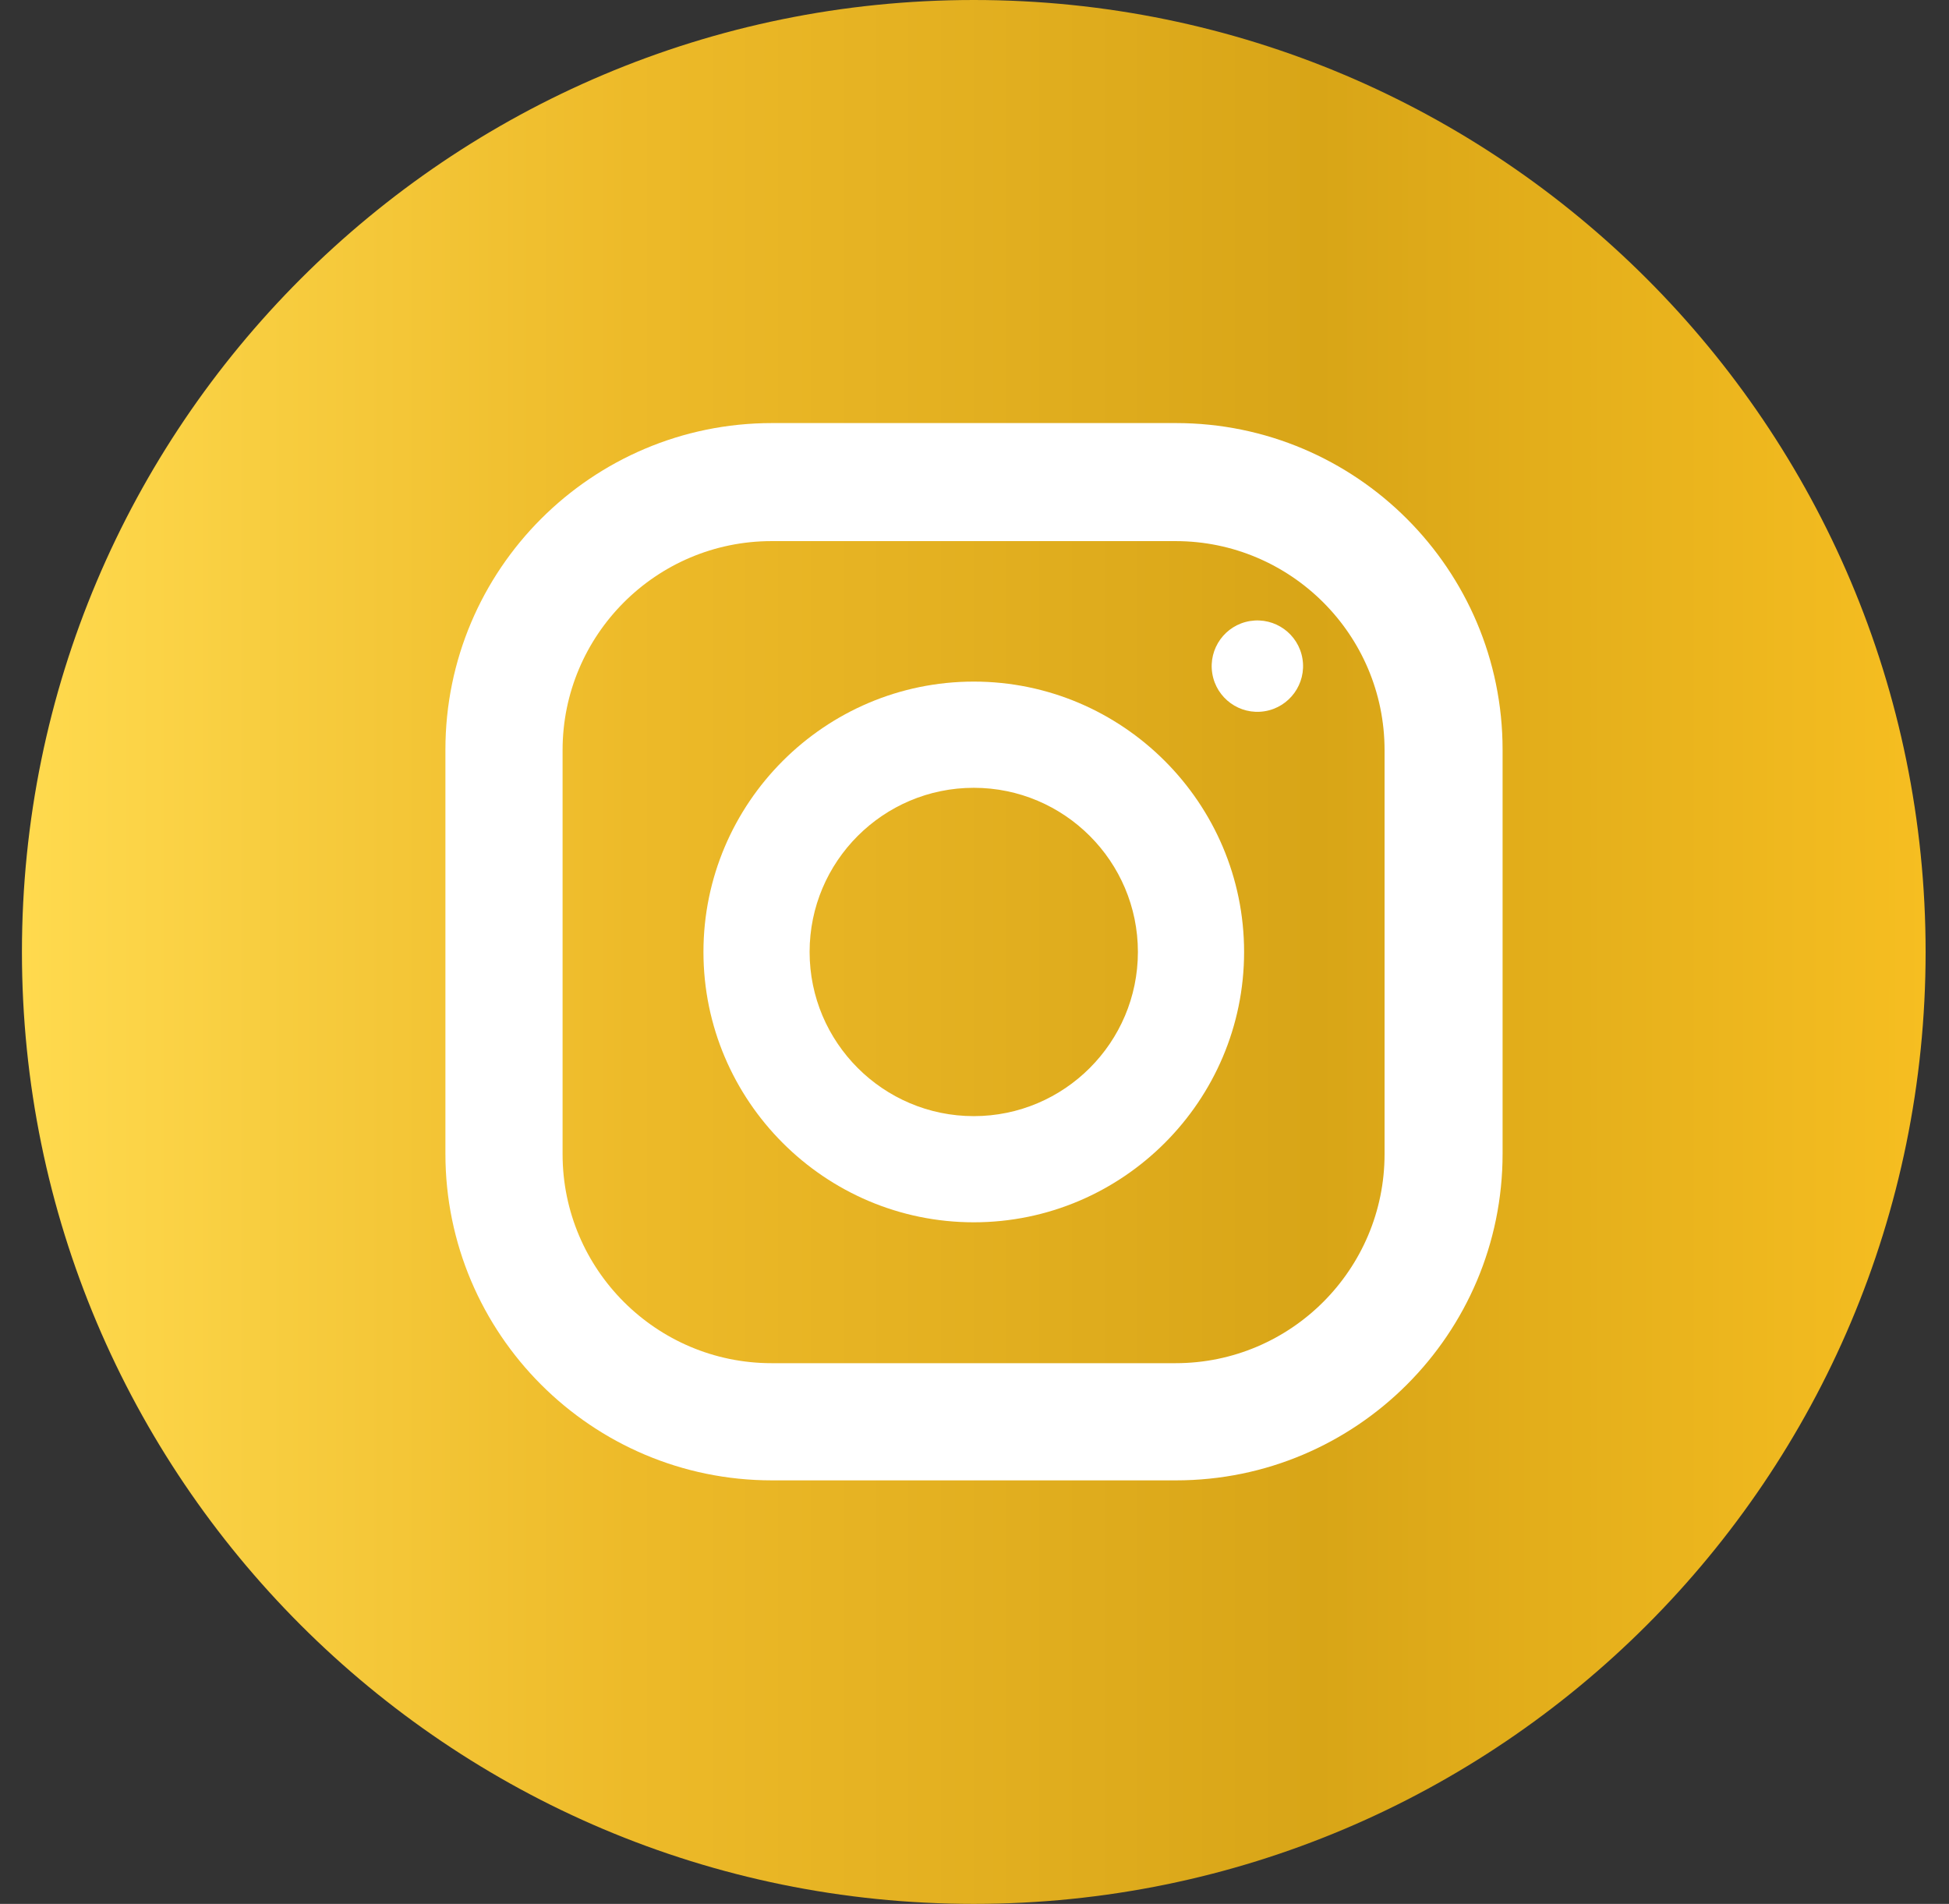
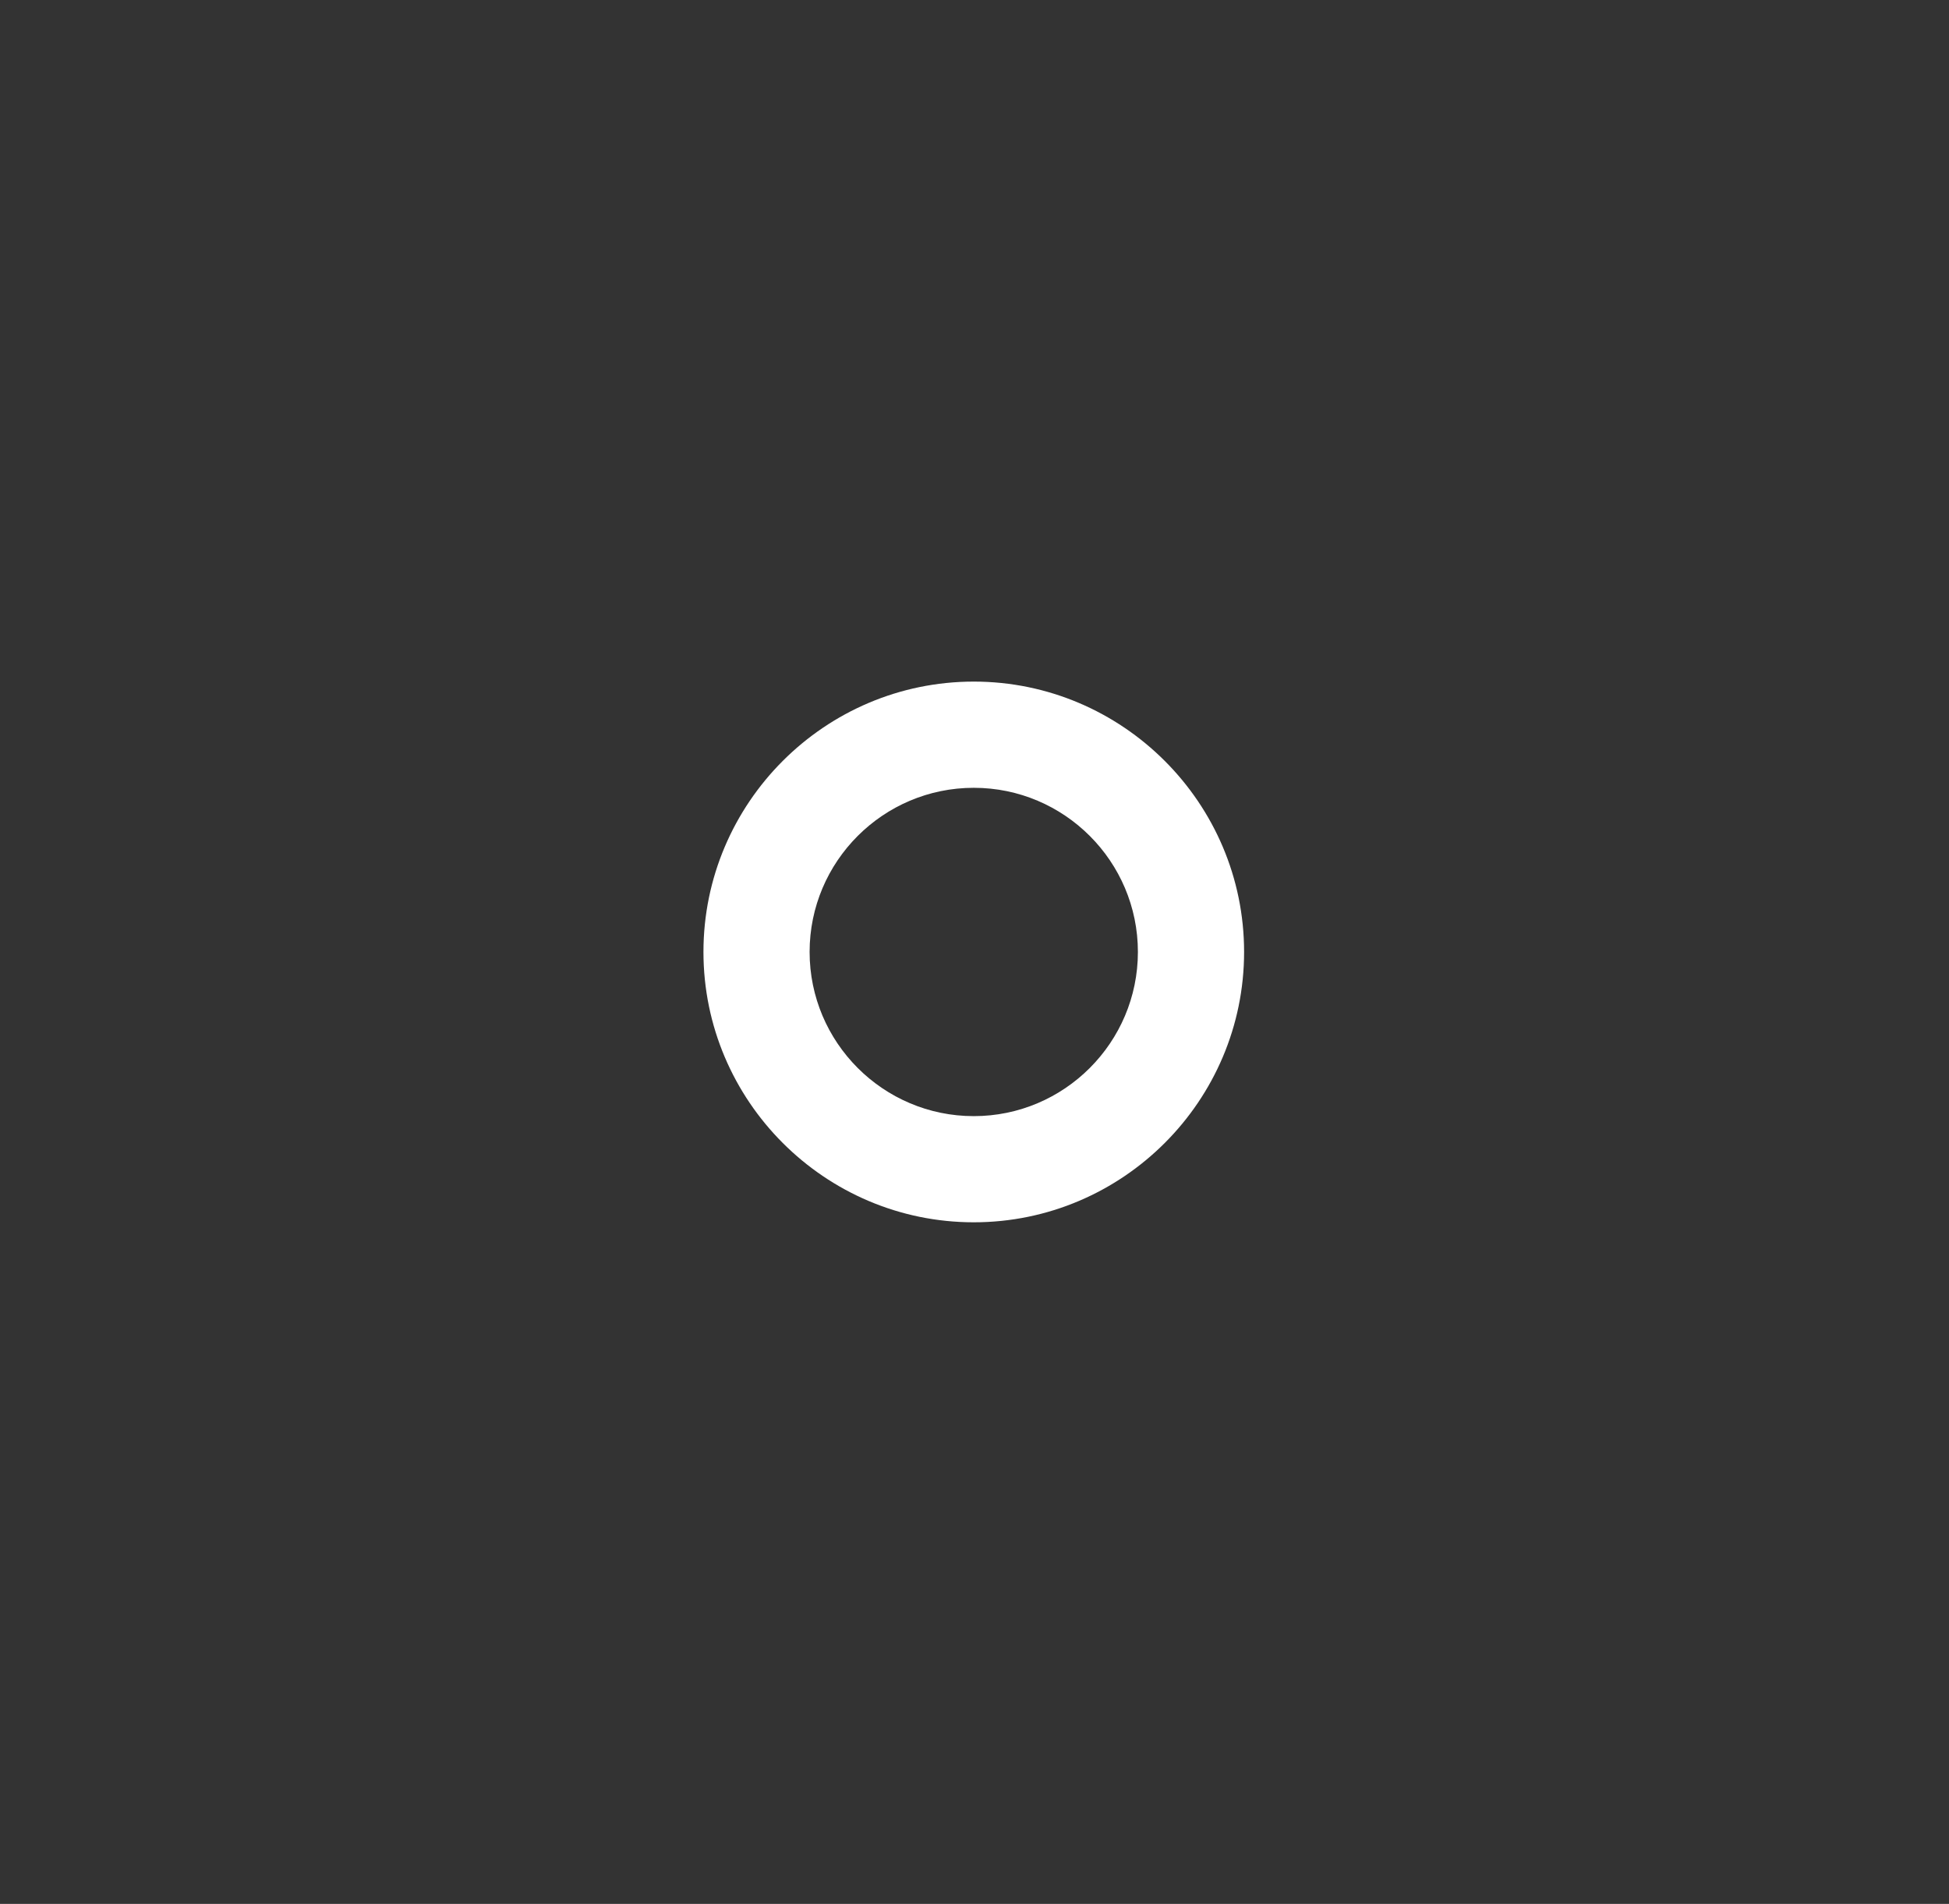
<svg xmlns="http://www.w3.org/2000/svg" width="43" height="42" viewBox="0 0 43 42" fill="none">
  <rect x="0" y="0" width="43" height="42" fill="#333333" stroke="none" />
-   <path d="M21.484 42C33.082 42 42.484 32.598 42.484 21C42.484 9.402 33.082 0 21.484 0C9.886 0 0.484 9.402 0.484 21C0.484 32.598 9.886 42 21.484 42Z" fill="url(#paint0_linear_39_24648)" />
-   <path d="M25.945 9.333H17.032C13.056 9.333 9.827 12.562 9.827 16.538V25.452C9.827 29.428 13.056 32.657 17.032 32.657H25.945C29.921 32.657 33.151 29.428 33.151 25.452V16.538C33.151 12.562 29.921 9.333 25.945 9.333ZM30.547 25.461C30.547 28 28.484 30.072 25.936 30.072H17.023C14.484 30.072 12.412 28.009 12.412 25.461V16.548C12.412 14.009 14.475 11.937 17.023 11.937H25.936C28.474 11.937 30.547 14 30.547 16.548V25.461Z" fill="white" />
  <path d="M21.484 15.036C18.198 15.036 15.52 17.715 15.52 21C15.52 24.285 18.198 26.964 21.484 26.964C24.769 26.964 27.448 24.285 27.448 21C27.448 17.715 24.769 15.036 21.484 15.036ZM21.484 24.622C19.486 24.622 17.862 22.997 17.862 21C17.862 19.003 19.486 17.379 21.484 17.379C23.481 17.379 25.105 19.003 25.105 21C25.105 22.997 23.481 24.622 21.484 24.622Z" fill="white" />
-   <path d="M27.902 15.69C28.451 15.601 28.825 15.083 28.736 14.534C28.647 13.984 28.129 13.611 27.579 13.7C27.03 13.789 26.657 14.307 26.746 14.856C26.835 15.406 27.353 15.779 27.902 15.69Z" fill="white" />
  <defs>
    <linearGradient id="paint0_linear_39_24648" x1="0.484" y1="20.998" x2="42.486" y2="20.998" gradientUnits="userSpaceOnUse">
      <stop stop-color="#FFDA4E" />
      <stop offset="0.32" stop-color="#EDBA29" />
      <stop offset="0.68" stop-color="#D8A517" />
      <stop offset="1" stop-color="#F6BE21" />
    </linearGradient>
  </defs>
</svg>